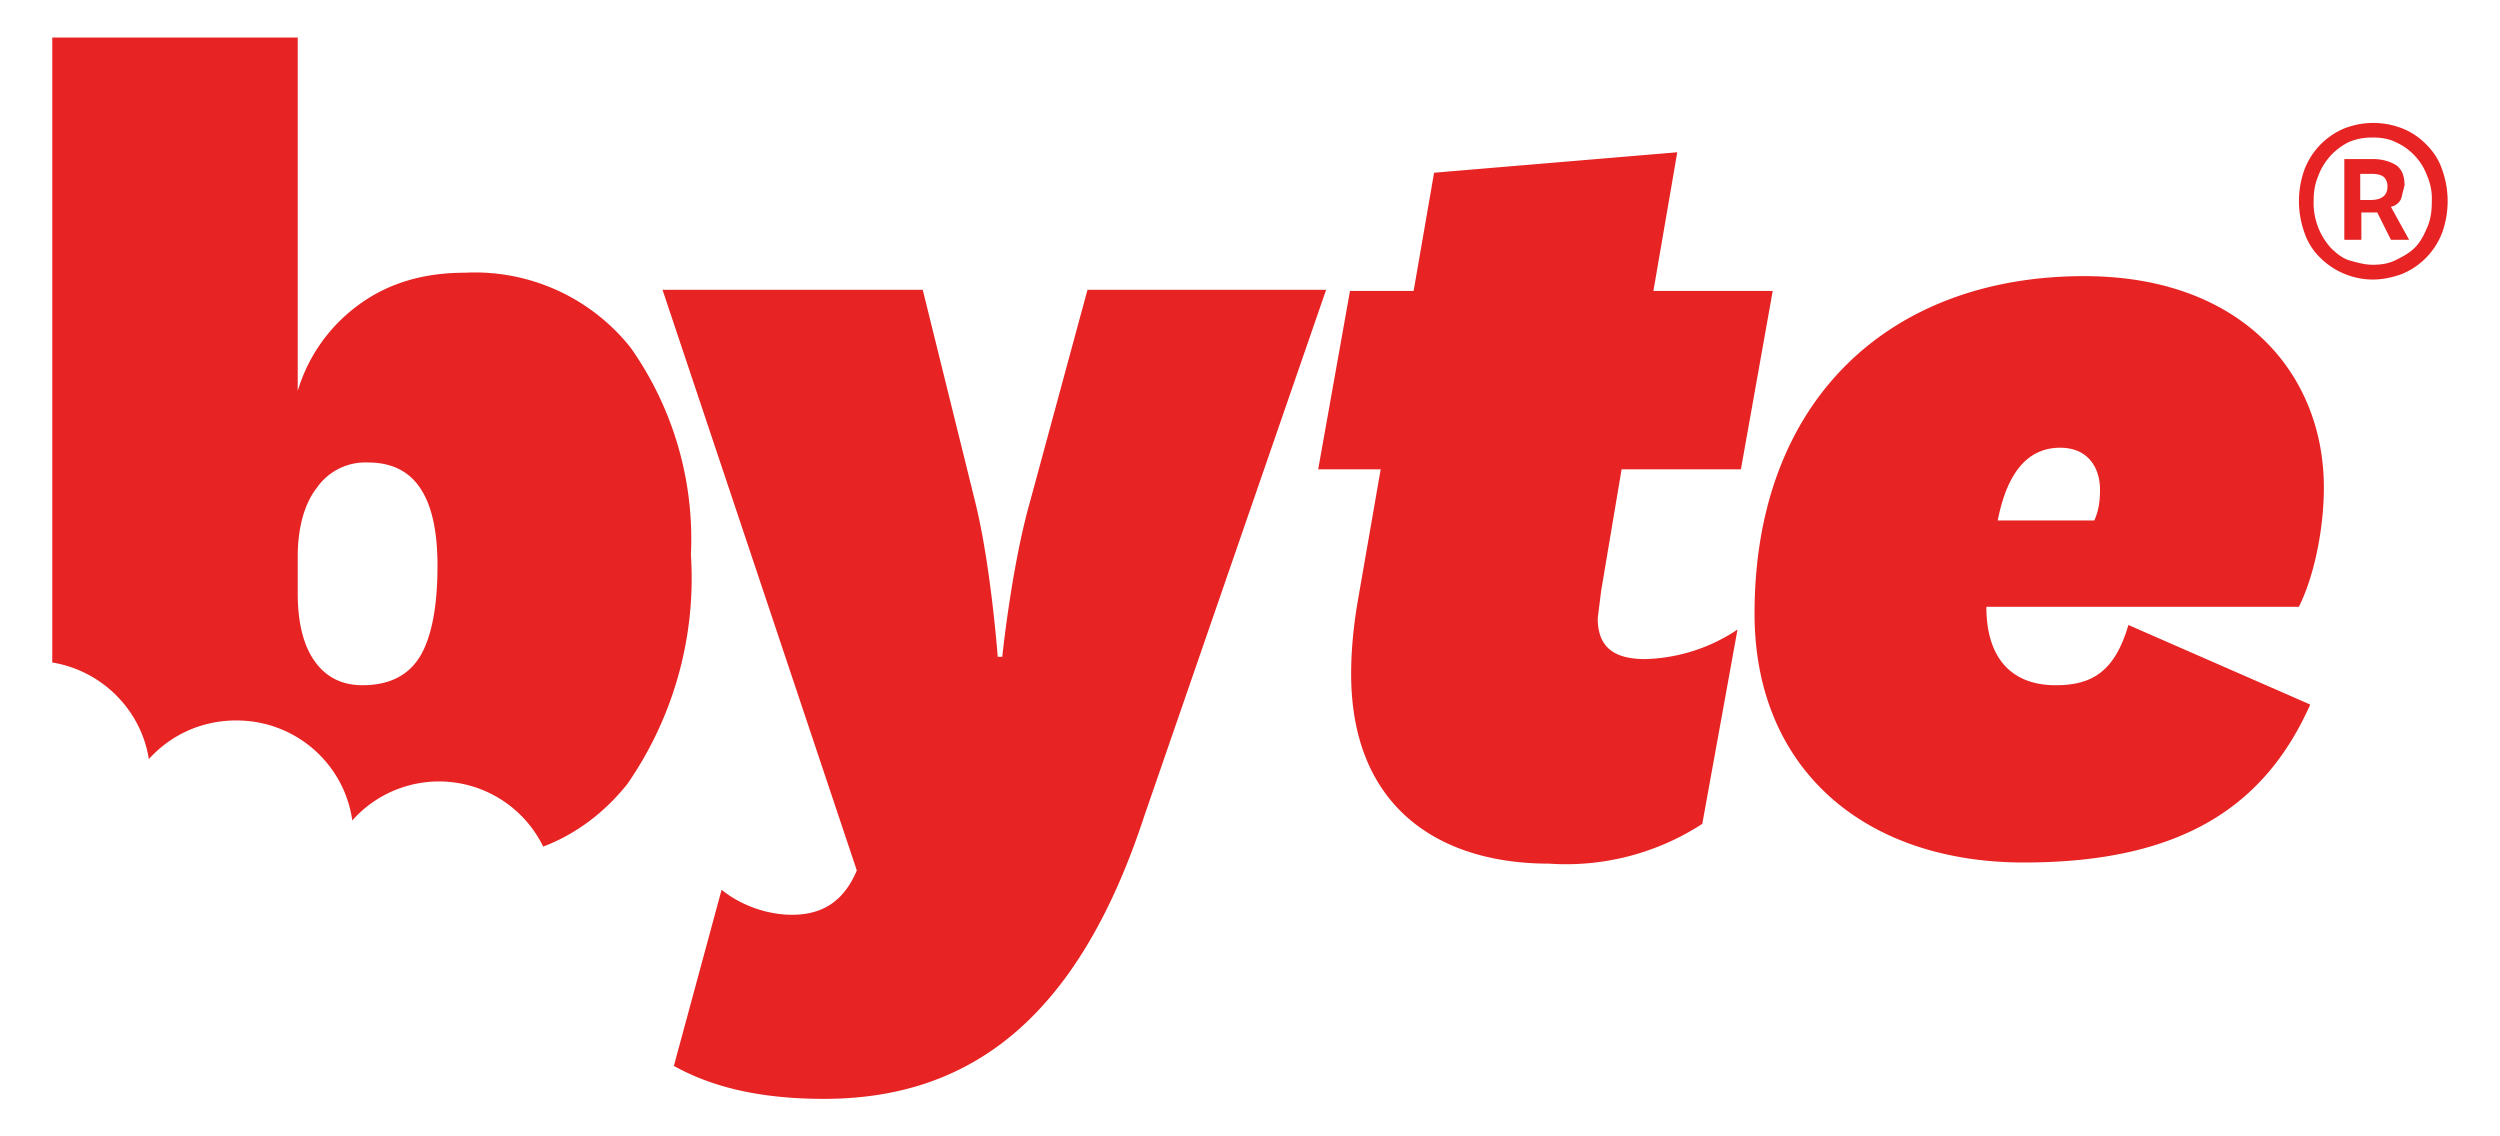
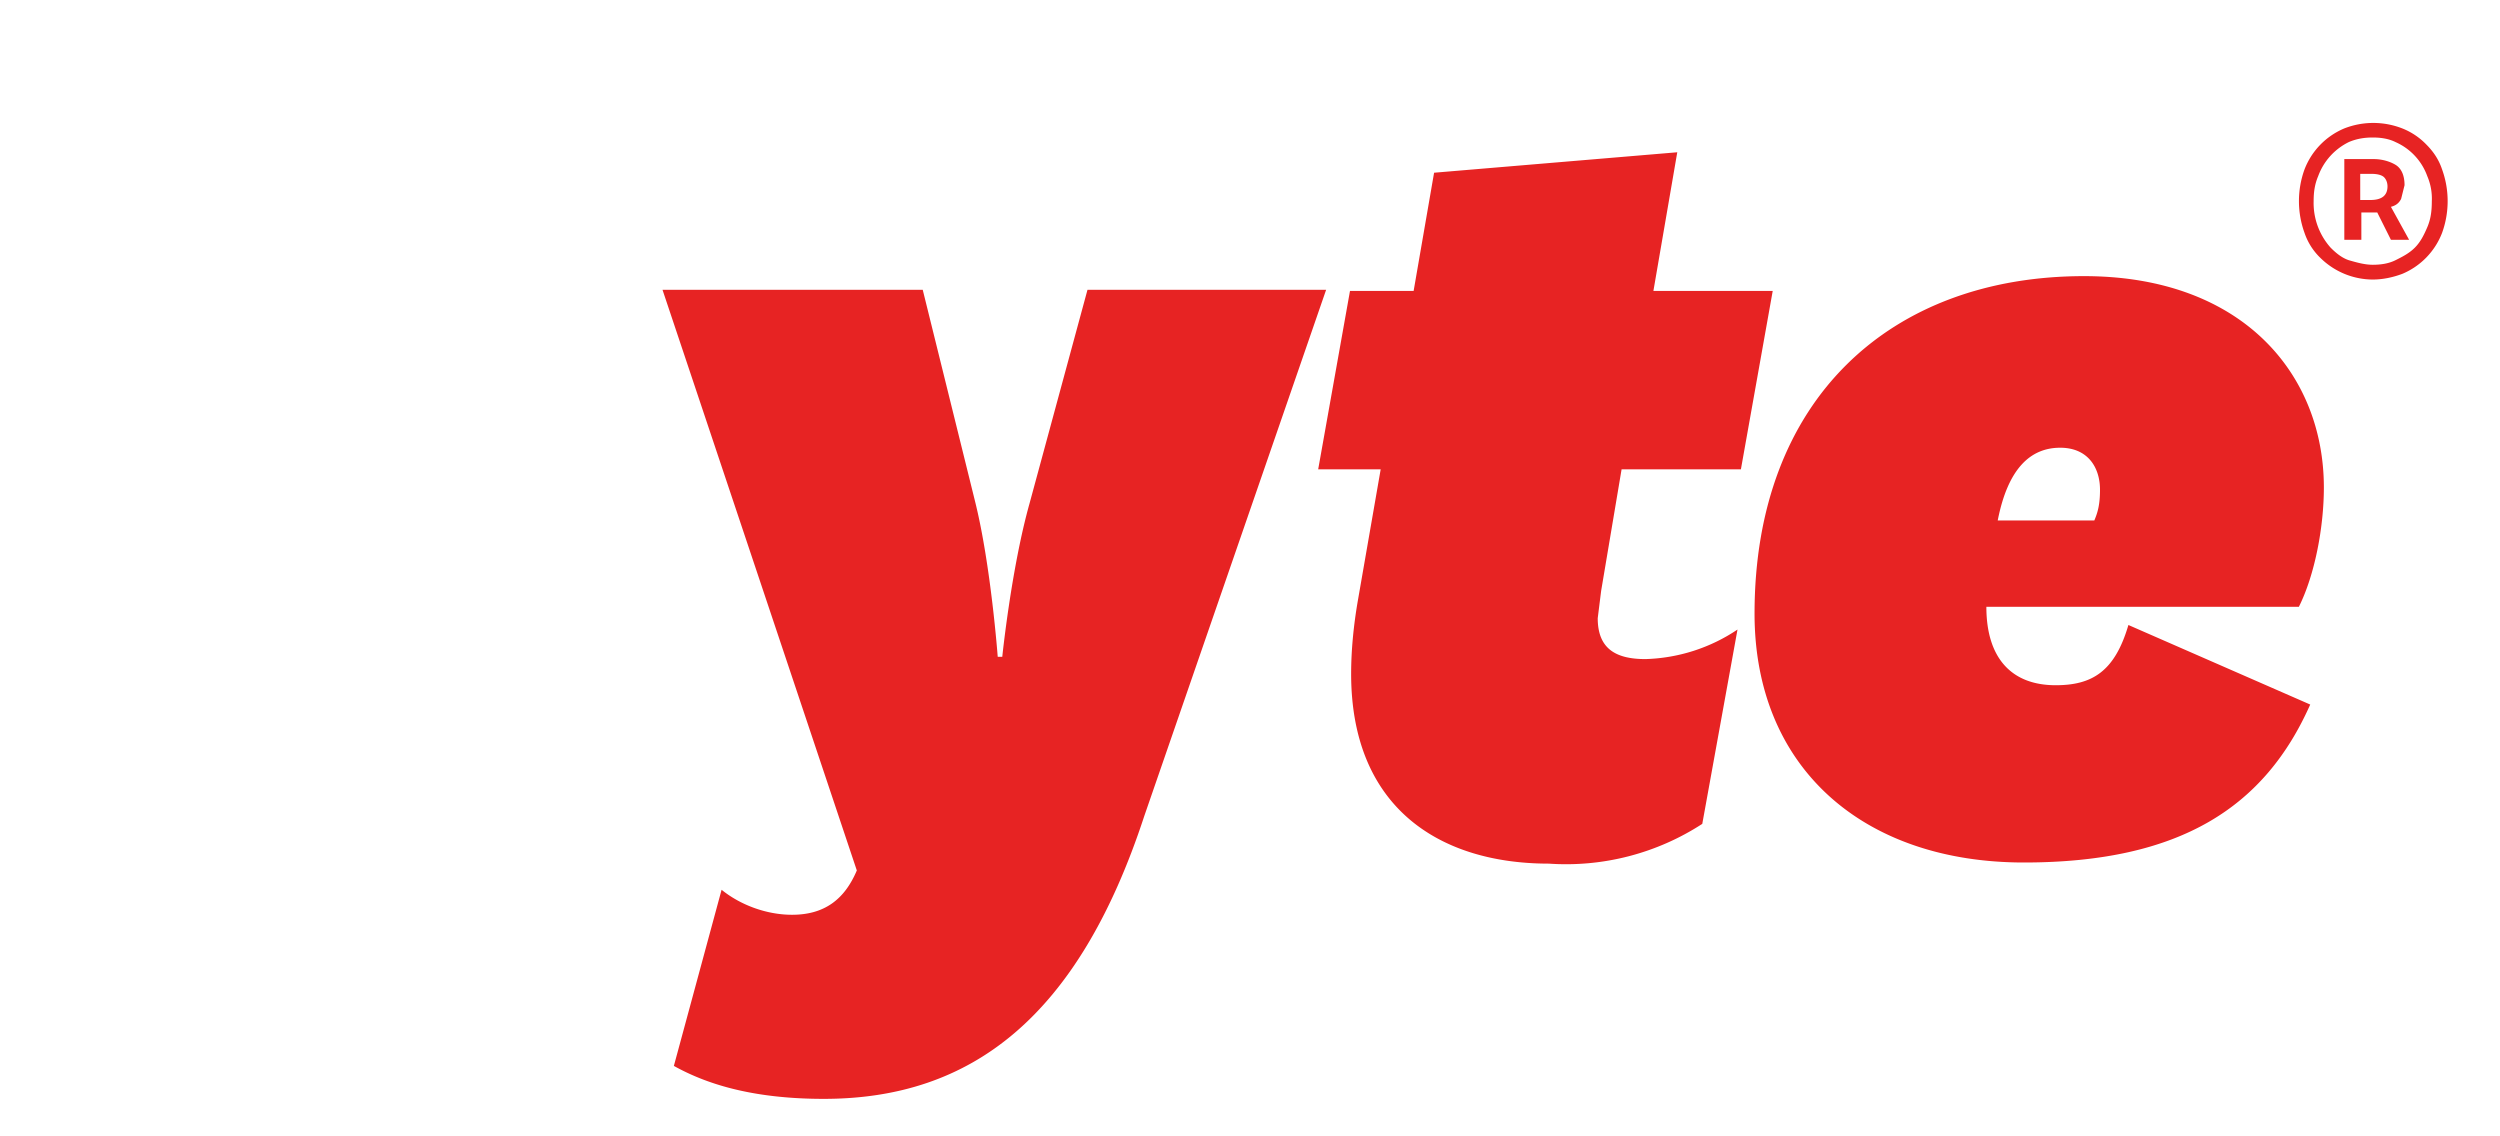
<svg xmlns="http://www.w3.org/2000/svg" fill="#e72323" viewBox="0 0 220 100">
  <path d="M208.8 24.6a6.6 6.6 0 0 1-4.6-1.9 5.5 5.5 0 0 1-1.4-2.2 8.2 8.2 0 0 1 0-5.6 6.4 6.4 0 0 1 3.5-3.6 7 7 0 0 1 5.1 0 6 6 0 0 1 2.1 1.4c.6.6 1.1 1.3 1.4 2.2a8.2 8.2 0 0 1 0 5.6 6.4 6.4 0 0 1-3.5 3.6c-.8.3-1.7.5-2.6.5zm0-1.3c.7 0 1.4-.1 2-.4.6-.3 1.2-.6 1.7-1.1.5-.5.8-1.1 1.1-1.8.3-.7.4-1.4.4-2.3a5 5 0 0 0-.4-2.2 5.2 5.2 0 0 0-2.8-3c-.6-.3-1.3-.4-2-.4s-1.4.1-2.1.4a5.4 5.4 0 0 0-2.7 3c-.3.7-.4 1.4-.4 2.2a5.9 5.9 0 0 0 1.5 4.1c.5.5 1 .9 1.6 1.1.7.2 1.4.4 2.1.4zm-2.5-2.2V14h2.6c.7 0 1.4.2 1.9.5s.8.9.8 1.8l-.3 1.2c-.2.4-.5.6-.9.7l1.6 2.9h-1.6l-1.2-2.4h-1.4v2.4h-1.5zm1.4-3.5h.9c1 0 1.5-.4 1.5-1.2 0-.3-.1-.6-.3-.8-.2-.2-.6-.3-1.1-.3h-1v2.3zM187.3 55c-1.2 4.1-3.2 5.3-6.4 5.3-3.9 0-6.1-2.4-6.1-6.9h27.5c1.4-2.8 2.2-7 2.2-10.5 0-10-7.2-18.6-21.1-18.6-17 0-29 10.8-29 29.7 0 13.6 9.6 21.9 23.7 21.9 13.8 0 21.2-4.9 25.2-13.9l-16-7zm-6-15.6c2.4 0 3.5 1.7 3.5 3.7 0 1.3-.2 2-.5 2.7h-8.5c.9-4.6 2.9-6.4 5.5-6.4zm-38.6 1.9h10.5l2.8-15.7h-10.5l2.1-12.2-21.4 1.8-1.8 10.4h-5.6L116 41.3h5.5l-2 11.5c-.4 2.3-.6 4.5-.6 6.5 0 11.7 7.7 16.7 17.4 16.7a22 22 0 0 0 13.5-3.5l3.1-17.1a15.3 15.3 0 0 1-8.1 2.6c-2.6 0-4.2-.9-4.2-3.6l.3-2.4 1.8-10.7zm-47-15.8-5.1 18.8C89 50 88.2 57.8 88.2 57.8h-.4s-.6-8.1-2-13.7l-4.6-18.6H58.3l17.1 51.1c-1.1 2.6-2.9 3.9-5.7 3.9-2.3 0-4.6-.9-6.2-2.2l-4.2 15.5c2.7 1.5 6.7 2.9 13.2 2.9 13 0 22.4-7.2 28.2-24.9l16-46.3h-21z" />
-   <path d="M55.5 30.6A17.5 17.5 0 0 0 40.9 24c-3.6 0-6.7.9-9.3 2.8a14.5 14.5 0 0 0-5.4 7.6V3.3H4.6v55c4.3.7 7.8 4.1 8.5 8.5 1.9-2.1 4.6-3.4 7.7-3.4 5.2 0 9.5 3.8 10.2 8.8a10.2 10.2 0 0 1 16.8 2.3c2.9-1.1 5.4-3 7.4-5.5a31.8 31.8 0 0 0 5.6-20.2 29.2 29.2 0 0 0-5.3-18.2zM37 57.7c-1 1.7-2.7 2.6-5.1 2.6-1.8 0-3.2-.7-4.2-2.1-1-1.4-1.5-3.4-1.5-6V49c0-2.6.6-4.7 1.7-6.1a5.2 5.2 0 0 1 4.5-2.2c4.1 0 6.1 3 6.1 9.1 0 3.5-.5 6.2-1.5 7.9z" />
</svg>